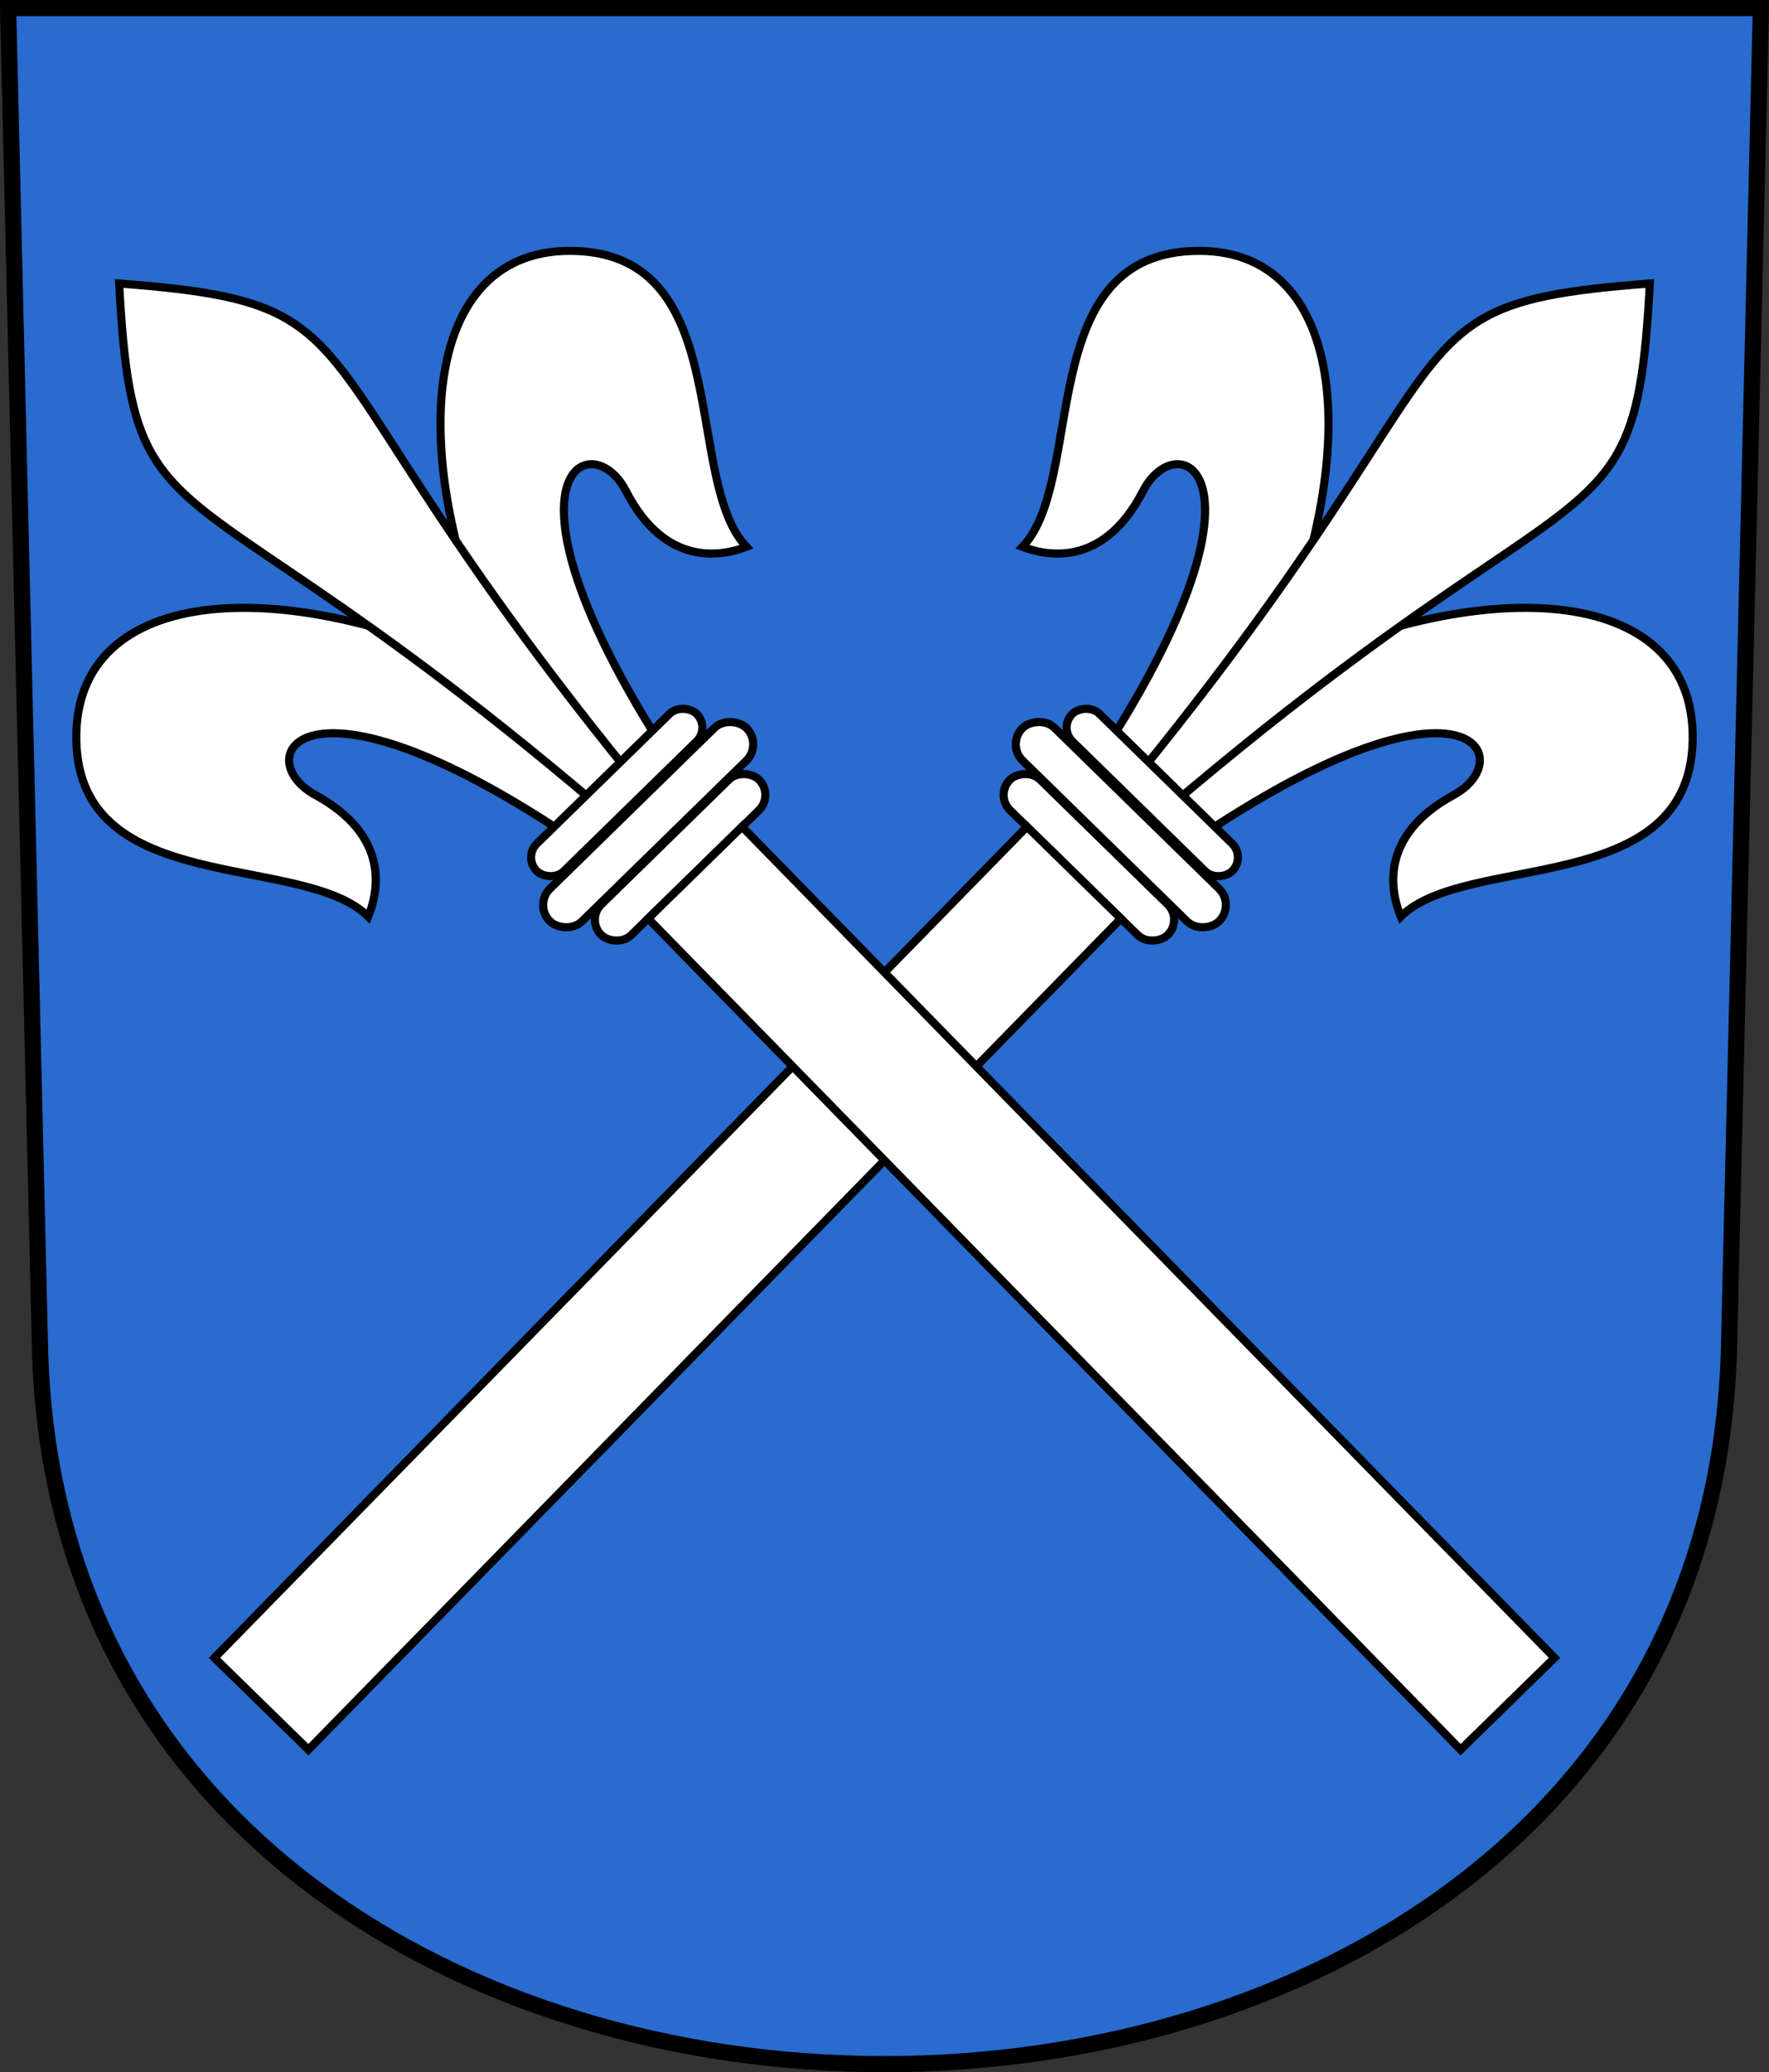
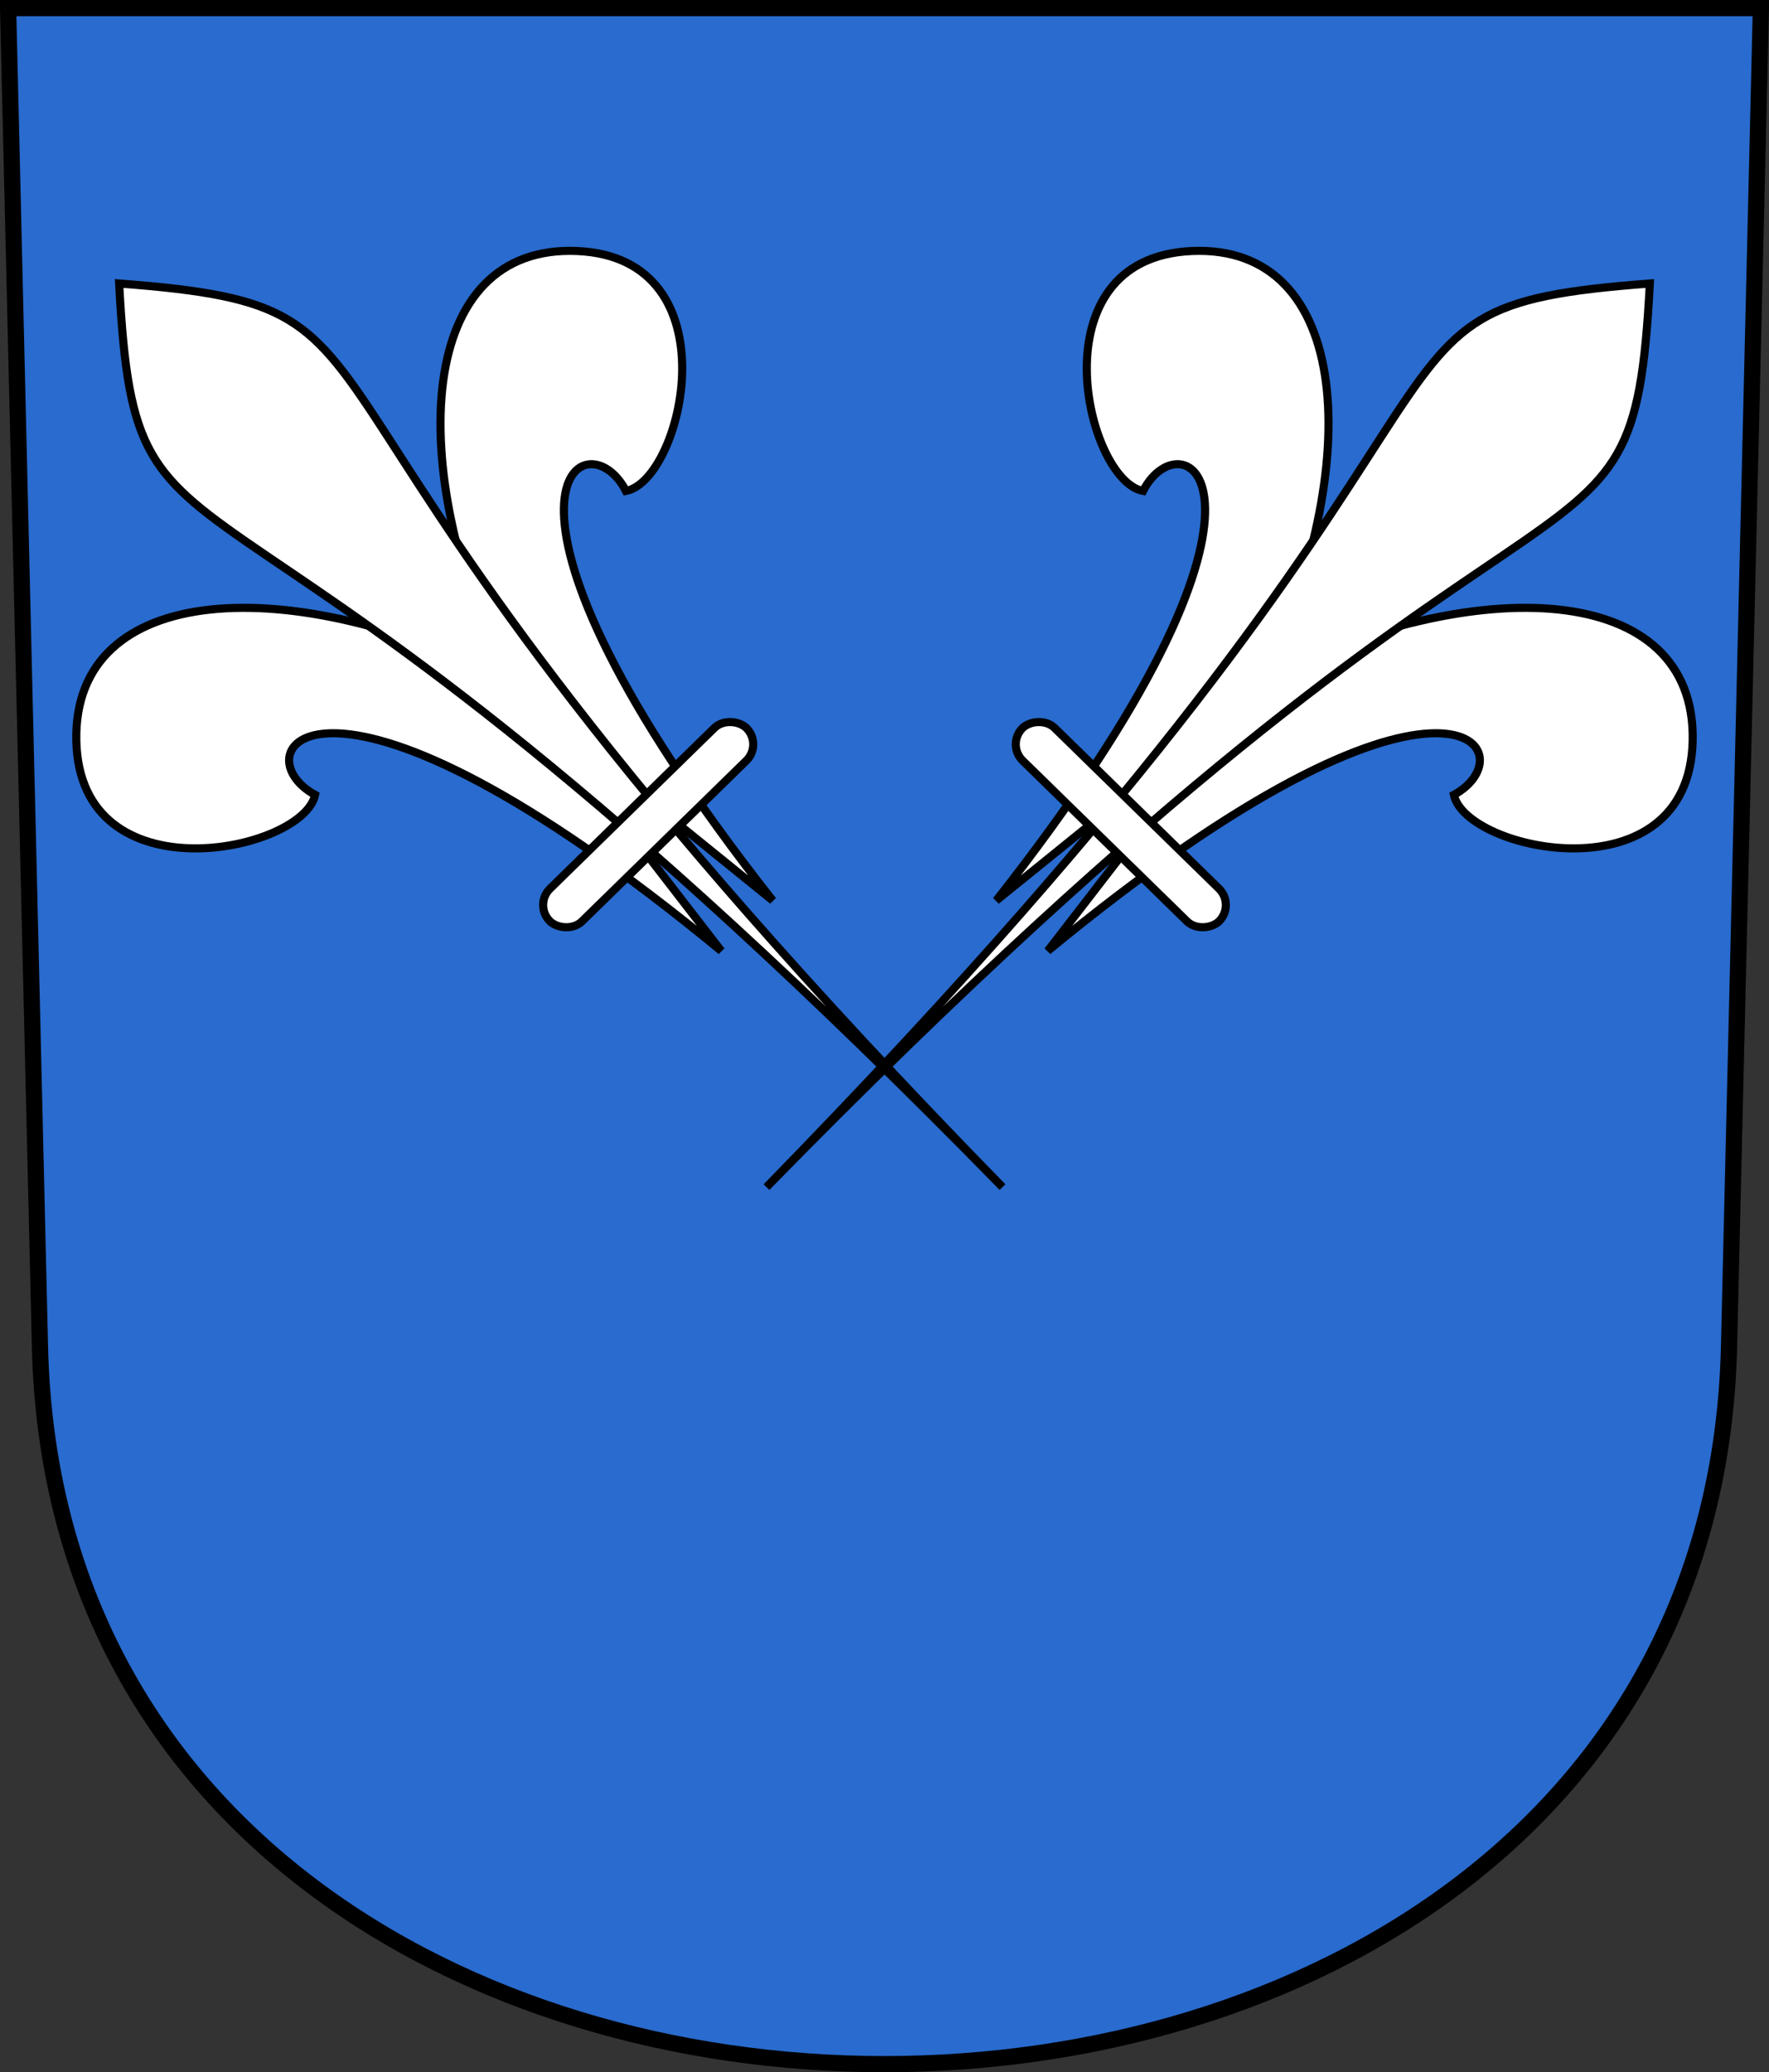
<svg xmlns="http://www.w3.org/2000/svg" xmlns:xlink="http://www.w3.org/1999/xlink" version="1.0" width="218.37" height="255.786" id="svg2780">
  <rect width="100%" height="100%" fill="#333333" stroke="none" />
  <defs id="defs2782" />
  <g transform="translate(-12.783,-801.947)" id="layer1">
    <path d="M 13.783,802.947 L 17.717,968.203 C 20.527,1086.243 223.408,1086.243 226.218,968.203 L 230.152,802.947 L 13.783,802.947 z" id="path3282" style="fill:#296bce;fill-opacity:1;fill-rule:evenodd;stroke:#000000;stroke-width:2;stroke-linecap:butt;stroke-miterlimit:4;stroke-dashoffset:0;stroke-opacity:1" />
    <use transform="matrix(-1,0,0,1,243.935,0)" id="use6299" x="0" y="0" width="248.031" height="248.031" xlink:href="#g6107" />
    <g transform="matrix(0.715,-0.699,0.699,0.715,-612.638,345.367)" id="g6107">
-       <path d="M 109.659,909.938 C 102.784,846.241 84.089,850.757 87.273,861.112 C 90.441,871.418 84.276,875.213 81.456,876.447 C 81.308,865.109 57.535,849.96 70.866,835.729 C 84.285,821.405 104.541,839.117 114.536,868.237 L 109.659,909.938 z" id="path6093" style="fill:#ffffff;fill-opacity:1;fill-rule:evenodd;stroke:#000000;stroke-width:1px;stroke-linecap:butt;stroke-linejoin:miter;stroke-opacity:1" />
+       <path d="M 109.659,909.938 C 102.784,846.241 84.089,850.757 87.273,861.112 C 81.308,865.109 57.535,849.96 70.866,835.729 C 84.285,821.405 104.541,839.117 114.536,868.237 L 109.659,909.938 z" id="path6093" style="fill:#ffffff;fill-opacity:1;fill-rule:evenodd;stroke:#000000;stroke-width:1px;stroke-linecap:butt;stroke-linejoin:miter;stroke-opacity:1" />
      <use transform="matrix(-1,0,0,1,228.209,0)" id="use6099" x="0" y="0" width="248.031" height="248.031" xlink:href="#path6093" />
      <path d="M 114.104,799.065 C 142.063,830.872 114.123,813.056 114.104,955.062 C 114.085,813.056 86.146,830.872 114.104,799.065 z" id="path5246" style="fill:#ffffff;fill-opacity:1;fill-rule:evenodd;stroke:#000000;stroke-width:1px;stroke-linecap:butt;stroke-linejoin:miter;stroke-opacity:1" />
-       <rect width="27.321" height="5.288" rx="2.644" ry="2.644" x="100.444" y="895.484" id="rect5240" style="opacity:1;fill:#ffffff;fill-opacity:1;fill-rule:evenodd;stroke:#000000;stroke-width:1px;stroke-linecap:butt;stroke-linejoin:miter;marker:none;marker-start:none;marker-mid:none;marker-end:none;stroke-miterlimit:4;stroke-dasharray:none;stroke-dashoffset:0;stroke-opacity:1;visibility:visible;display:inline;overflow:visible;enable-background:accumulate" />
      <rect width="34.02" height="5.641" rx="2.82" ry="2.82" x="97.095" y="889.667" id="rect5242" style="opacity:1;fill:#ffffff;fill-opacity:1;fill-rule:evenodd;stroke:#000000;stroke-width:1px;stroke-linecap:butt;stroke-linejoin:miter;marker:none;marker-start:none;marker-mid:none;marker-end:none;stroke-miterlimit:4;stroke-dasharray:none;stroke-dashoffset:0;stroke-opacity:1;visibility:visible;display:inline;overflow:visible;enable-background:accumulate" />
-       <rect width="27.674" height="4.759" rx="2.38" ry="2.38" x="100.267" y="884.555" id="rect5244" style="opacity:1;fill:#ffffff;fill-opacity:1;fill-rule:evenodd;stroke:#000000;stroke-width:1px;stroke-linecap:butt;stroke-linejoin:miter;marker:none;marker-start:none;marker-mid:none;marker-end:none;stroke-miterlimit:4;stroke-dasharray:none;stroke-dashoffset:0;stroke-opacity:1;visibility:visible;display:inline;overflow:visible;enable-background:accumulate" />
-       <rect width="16.217" height="143.482" x="105.996" y="900.772" id="rect5238" style="opacity:1;fill:#ffffff;fill-opacity:1;fill-rule:evenodd;stroke:#000000;stroke-width:1px;stroke-linecap:butt;stroke-linejoin:miter;marker:none;marker-start:none;marker-mid:none;marker-end:none;stroke-miterlimit:4;stroke-dasharray:none;stroke-dashoffset:0;stroke-opacity:1;visibility:visible;display:inline;overflow:visible;enable-background:accumulate" />
    </g>
  </g>
</svg>